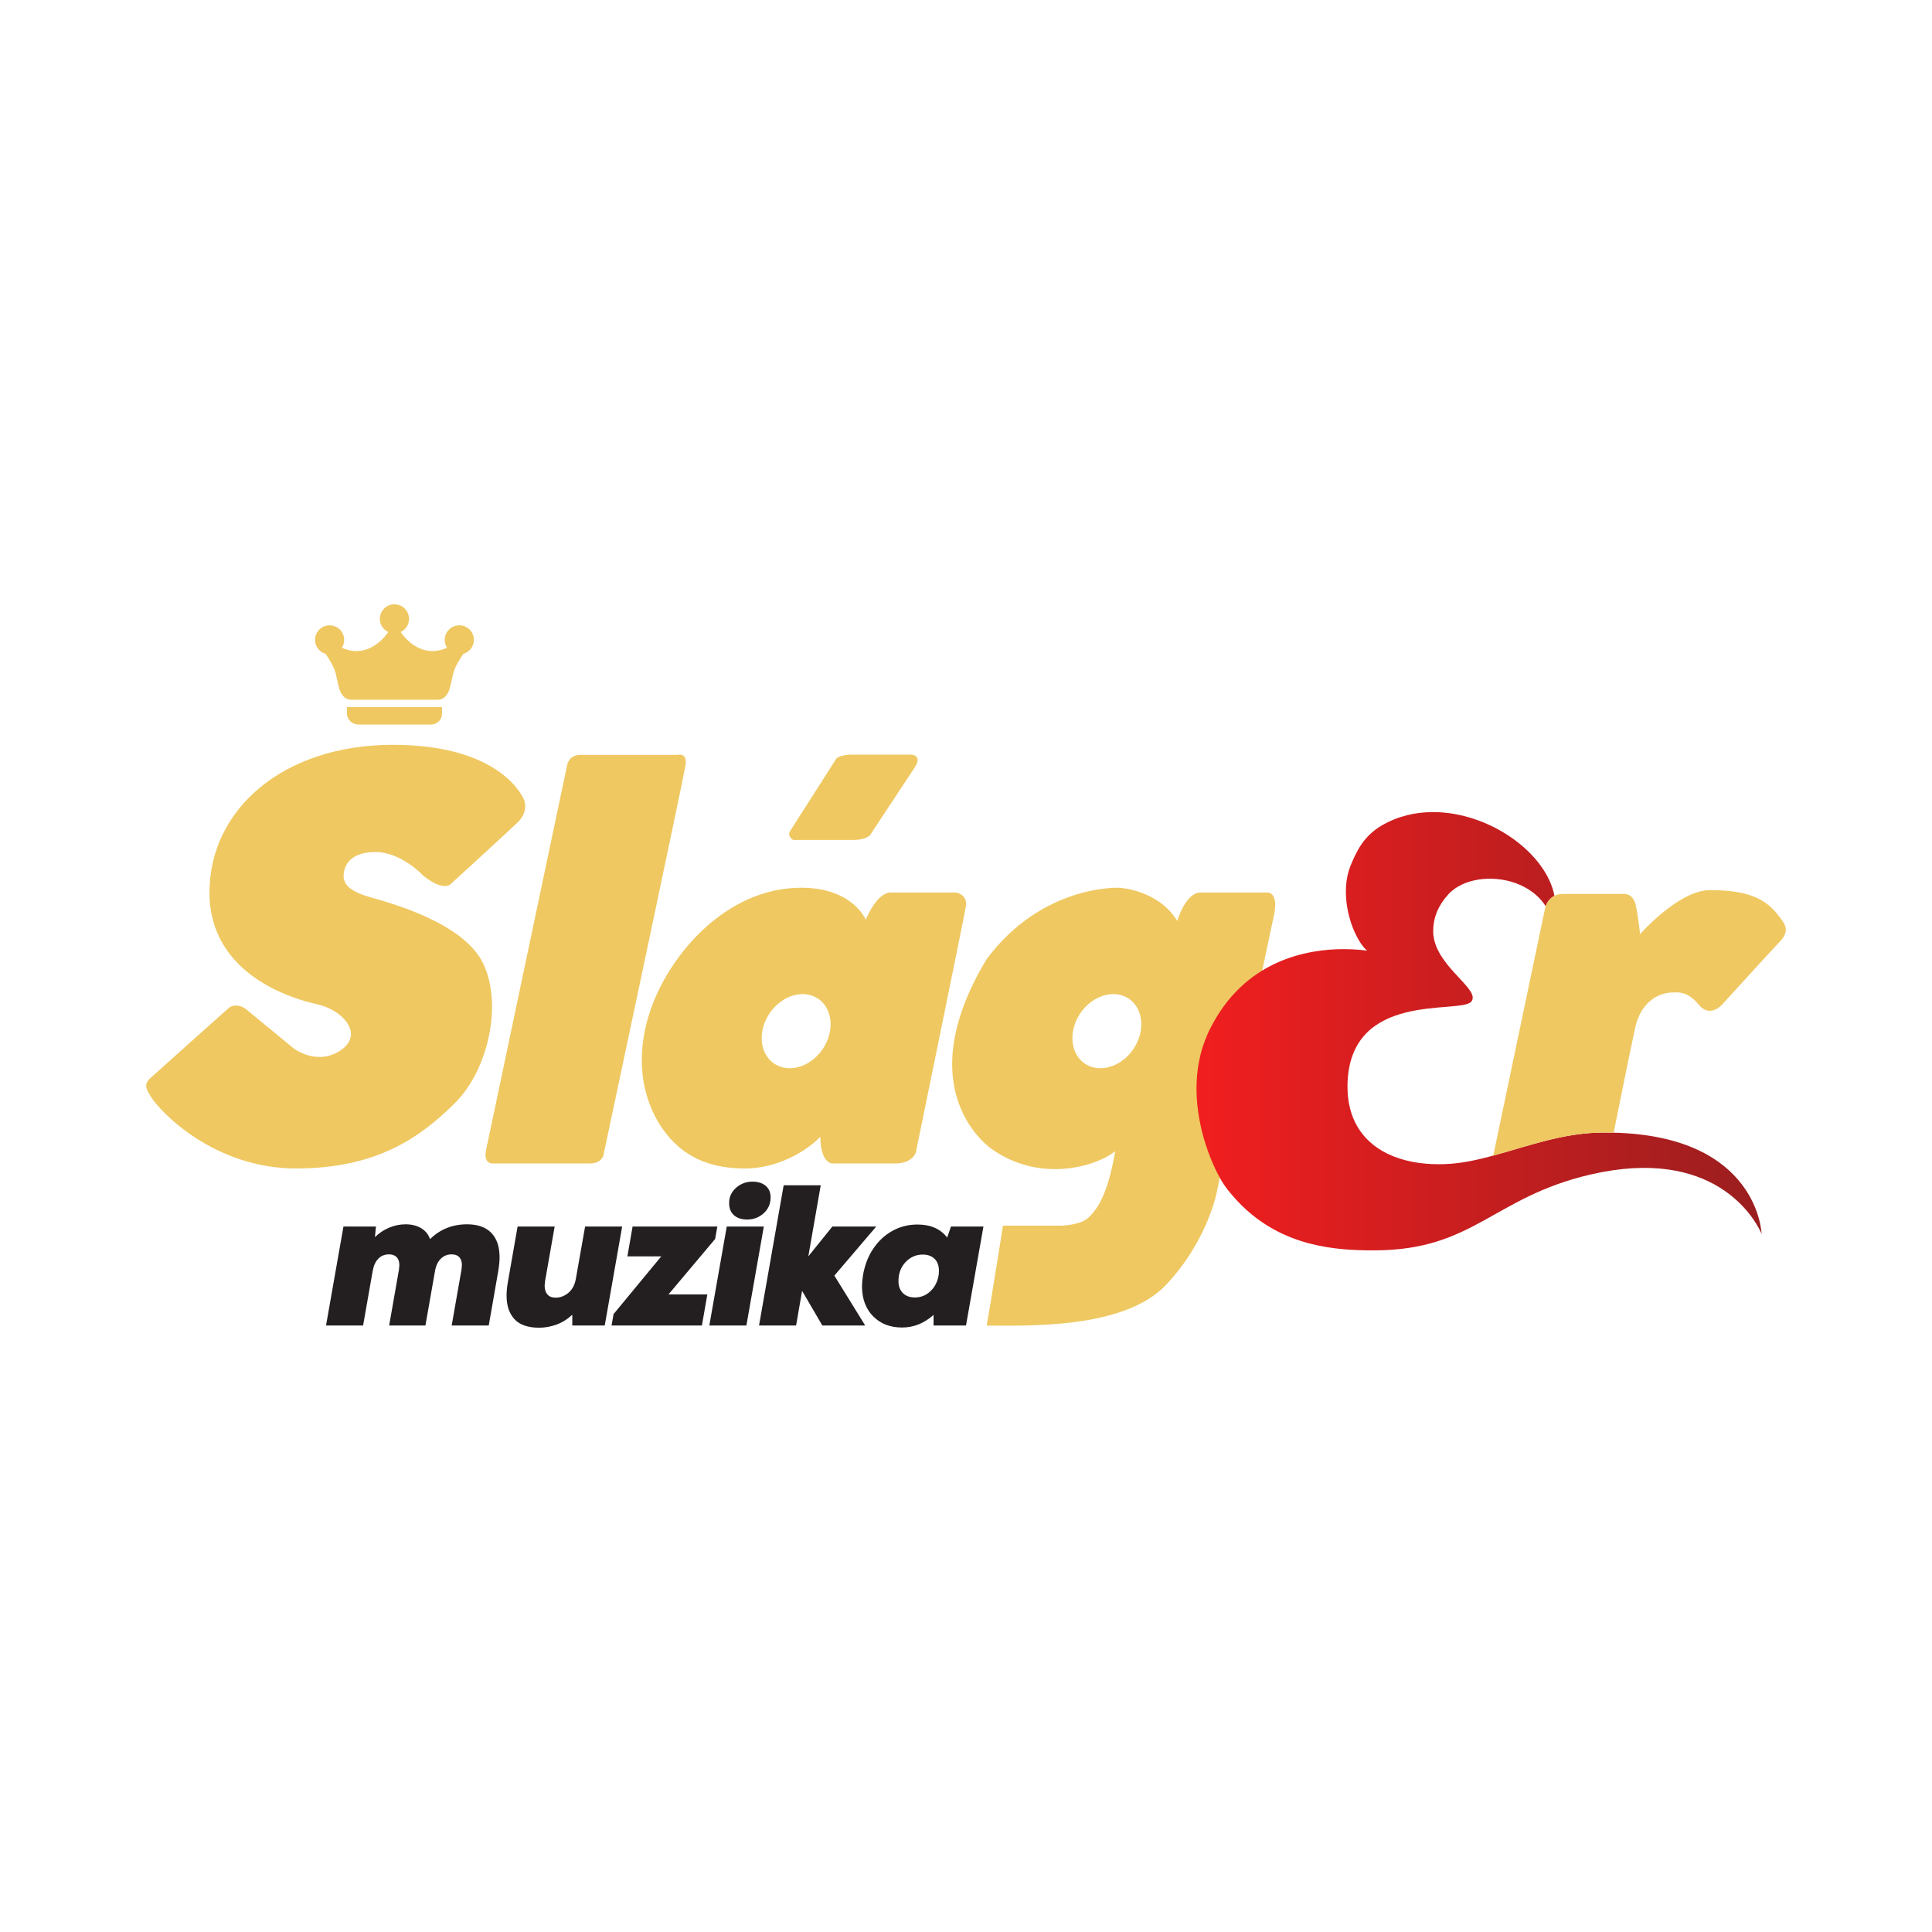
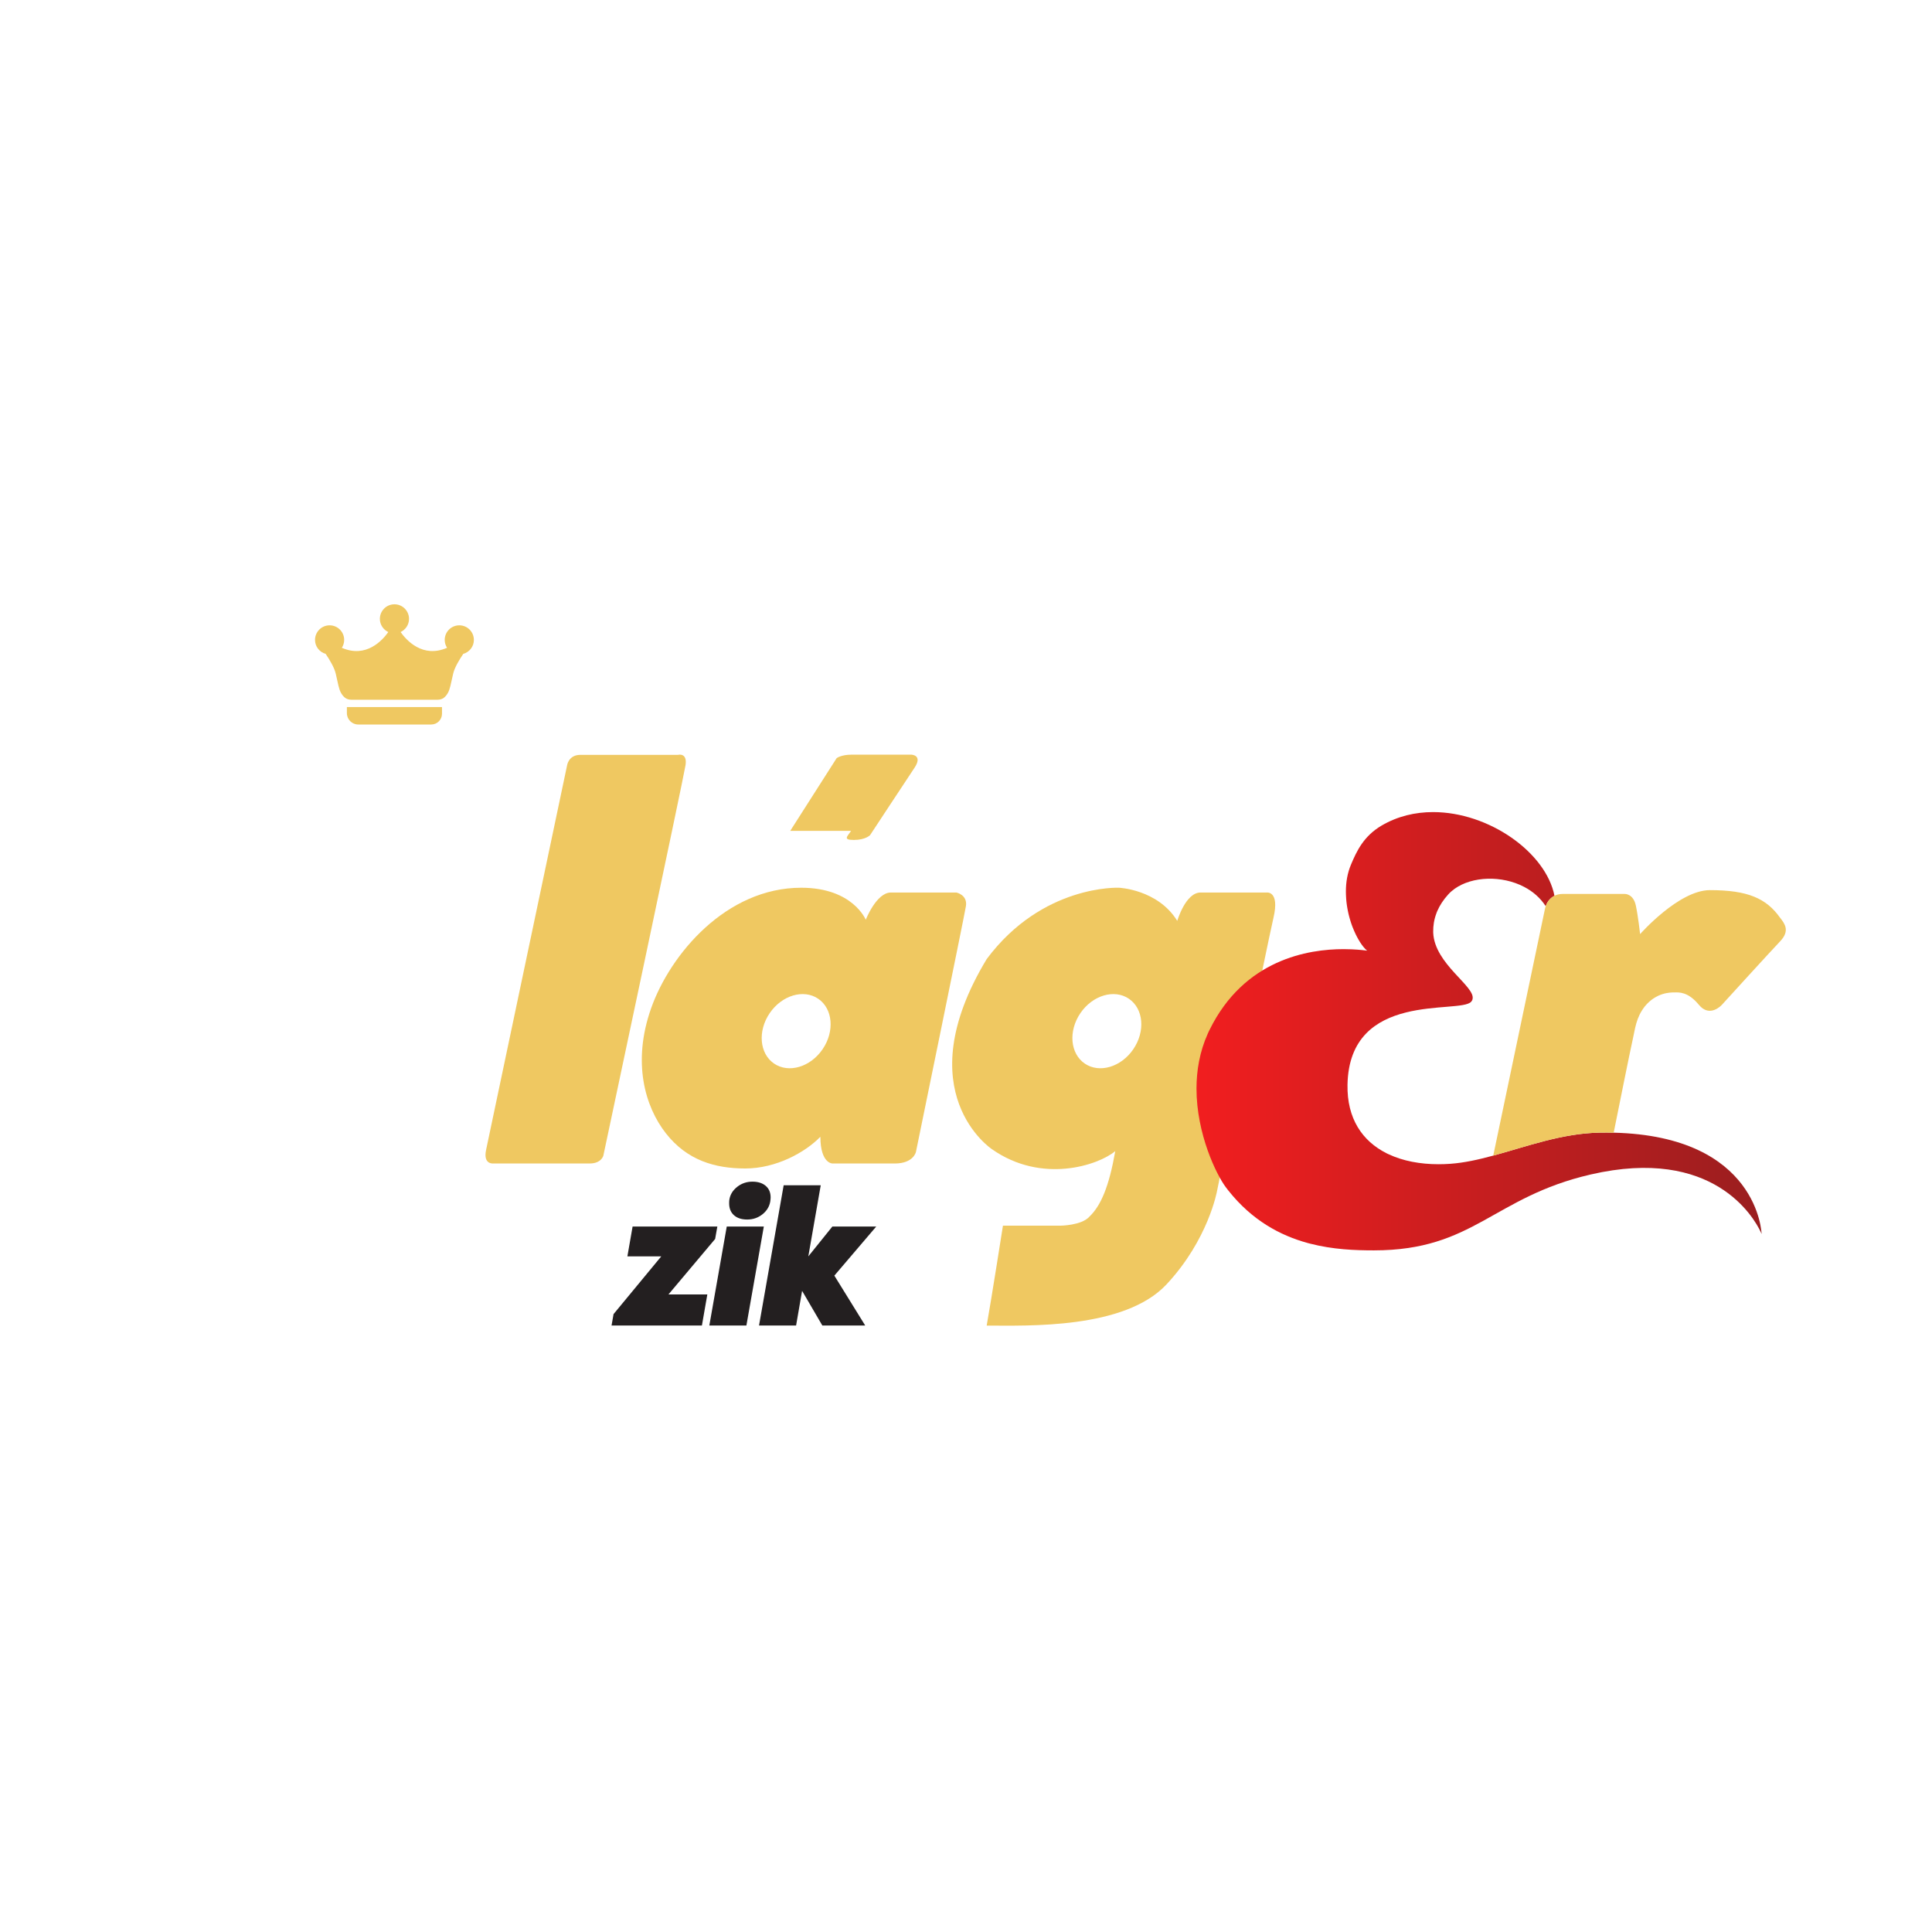
<svg xmlns="http://www.w3.org/2000/svg" id="logo" viewBox="0 0 200 200">
  <defs>
    <style>
      .cls-1 {
        fill: url(#linear-gradient);
      }

      .cls-1, .cls-2, .cls-3, .cls-4 {
        stroke-width: 0px;
      }

      .cls-2 {
        fill: none;
      }

      .cls-3 {
        fill: #231f20;
      }

      .cls-4 {
        fill: #efc861;
      }
    </style>
    <linearGradient id="linear-gradient" x1="123.901" y1="106.747" x2="182.401" y2="106.747" gradientUnits="userSpaceOnUse">
      <stop offset="0" stop-color="#f11e1f" />
      <stop offset=".653" stop-color="#b91e1f" />
      <stop offset="1" stop-color="#9a1e1f" />
    </linearGradient>
  </defs>
-   <path class="cls-4" d="m25.643,104.615l4.75,3.909s2.606,2.012,5.146,0c2.029-1.682-.198-4.008-2.672-4.552s-11.183-3.018-11.183-11.579,7.571-15.29,19.001-15.29,13.558,5.69,13.558,5.69c0,0,.581,1.212-.742,2.425-1.682,1.583-6.828,6.284-6.828,6.284,0,0-.705.854-2.833-.829,0,0-2.264-2.47-4.969-2.47s-3.299,1.484-3.299,2.474.825,1.649,2.771,2.21,9.566,2.573,11.645,6.795.561,11.084-2.903,14.515-7.95,6.762-16.428,6.762-14.086-5.839-15.075-7.488c-.363-.66-.792-1.155,0-1.88s8.148-7.29,8.148-7.29c0,0,.841-.643,1.913.313Z" />
  <path class="cls-4" d="m50.318,119.047l8.379-39.783s.132-1.122,1.385-1.122h10.094s.99-.264.792,1.056-8.511,40.443-8.511,40.443c0,0-.214.801-1.395.801h-9.985s-1.082.14-.759-1.395Z" />
-   <path class="cls-4" d="m81.805,86.01l4.8-7.521s.445-.368,1.583-.368h6.136s1.237.022.346,1.358-4.602,6.977-4.602,6.977c0,0-.469.495-1.67.495h-6.297s-.658-.374-.297-.94Z" />
+   <path class="cls-4" d="m81.805,86.01l4.8-7.521s.445-.368,1.583-.368h6.136s1.237.022.346,1.358-4.602,6.977-4.602,6.977c0,0-.469.495-1.67.495s-.658-.374-.297-.94Z" />
  <path class="cls-4" d="m99.008,92.393h-6.787c-1.501,0-2.598,2.82-2.598,2.82,0,0-1.336-3.315-6.68-3.315-7.769,0-13.558,6.878-15.537,12.469-1.979,5.591-.643,10.193,1.534,12.964,2.177,2.771,5.047,3.629,8.214,3.629s6.185-1.649,7.769-3.282c.016,2.837,1.287,2.767,1.287,2.767h6.408c1.955,0,2.2-1.2,2.2-1.2,0,0,4.983-24.279,5.173-25.442.189-1.163-.981-1.41-.981-1.41Zm-13.852,16.221c-1.263,1.852-3.513,2.518-5.025,1.486s-1.714-3.369-.451-5.221c1.263-1.852,3.513-2.518,5.025-1.486s1.714,3.369.451,5.221Z" />
  <path class="cls-4" d="m131.105,92.393h-6.828c-1.55,0-2.408,2.936-2.408,2.936-2.012-3.266-6.037-3.431-6.037-3.431,0,0-7.917-.363-13.69,7.385-8.346,13.818.544,19.682.544,19.682,5.146,3.612,10.985,1.682,12.766.198-.643,3.662-1.484,5.641-2.672,6.779-.808.924-3.018.94-3.018.94h-5.938s-1.188,7.571-1.682,10.342c4.206,0,14.251.396,18.605-4.255,4.354-4.651,5.245-9.698,5.245-9.698,0,0,5.179-25.434,5.839-28.271.66-2.837-.726-2.606-.726-2.606Zm-13.786,16.221c-1.263,1.852-3.513,2.518-5.025,1.486s-1.714-3.369-.451-5.221c1.263-1.852,3.513-2.518,5.025-1.486s1.714,3.369.451,5.221Z" />
  <path class="cls-2" d="m157.788,91.8c-2.31-1.21-5.373-1.111-7.209.202-.244.175-.467.371-.663.589-.509.565-.864,1.125-1.104,1.667,0,0,0,0,0,0-.004.009-.008.019-.013.028,0,0,0,.002-.001.003-.004.009-.007.018-.011.027,0,.001-.001.003-.002.004-.004.008-.007.017-.011.025,0,.002-.002.004-.002.006-.003.007-.006.015-.009.022-.001.003-.002.006-.004.009-.003.007-.006.014-.009.021-.001.003-.002.007-.004.01-.002.006-.005.012-.007.018-.002.004-.004.009-.006.013-.002.005-.004.01-.006.015-.002.005-.004.011-.006.016-.002.004-.003.008-.005.011-.002.007-.005.013-.007.02,0,.002-.002.004-.002.006-.003.008-.006.016-.009.024,0,0,0,.001,0,.002-.25.664-.334,1.296-.33,1.866,0,.007,0,.013,0,.02v.019s0,.007,0,.01v.01s0,.007,0,.011c0,.003,0,.006,0,.008,0,.004,0,.007,0,.011v.009s0,.007,0,.012c0,.002,0,.004,0,.006,0,.005,0,.009,0,.014,0,.002,0,.003,0,.004.142,3.274,4.415,5.563,4.07,6.885h0c-.002.009-.005.017-.007.026,0,.002-.002.005-.002.007,0,0,0,0,0,.002,0,.002-.001.004-.002.006,0,0,0,.001,0,.002,0,.002-.001.005-.002.007,0,0,0,0,0,.001,0,.003-.002.006-.003.008,0,0,0,0,0,.001,0,.002-.002.004-.002.006,0,.001,0,.002-.001.003,0,.002-.001.003-.002.005,0,.001-.001.002-.002.004,0,.001-.001.002-.002.004,0,.001-.001.003-.002.004,0,0,0,.002-.001.002l-.005.011s0,0,0,0c0,.002-.002.004-.002.005,0,0,0,.001,0,.002,0,.002-.002.004-.003.006,0,0,0,0,0,.001-.001.002-.002.004-.003.006h0c-.023.047-.053.091-.089.134h0s-.003.004-.005.006c0,0-.001.002-.002.002-.002.002-.003.003-.004.005-.002.002-.004.004-.006.006-1.169,1.308-12.622-1.201-12.801,8.599-.064,3.507,1.543,5.82,4.019,7.075,0,0,0,0,0,0,.007.004.015.007.022.011,0,0,.002.001.003.002.007.003.013.006.02.01.002,0,.004.002.006.003.006.003.011.006.016.008.004.002.007.004.011.005.004.002.008.004.012.006.004.002.008.004.011.006.004.002.008.004.012.006.004.002.008.004.011.006.004.002.008.004.013.006.004.002.008.004.012.006.003.002.007.004.011.005.006.003.013.006.019.009,0,0,.002.001.003.002.007.004.015.008.022.011t0,0c.008.004.015.007.023.011,0,0,.001,0,.001,0,1.488.701,3.268,1.037,5.177,1.037.396,0,.798-.015,1.203-.043,1.456-.103,2.941-.435,4.46-.848l5.356-25.553s.02-.114.077-.278c-.553-.865-1.333-1.529-2.226-1.997Z" />
  <path class="cls-1" d="m167.049,117.254c-.462-.011-.937-.013-1.428-.005-3.919.066-7.571,1.437-11.04,2.379-1.52.414-3.004.746-4.46.849-.405.029-.807.043-1.203.043-1.91,0-3.69-.336-5.177-1.037,0,0,0,0-.001,0-.007-.003-.015-.007-.022-.01t0,0c-.007-.004-.015-.007-.022-.011,0,0-.002,0-.003-.001-.007-.003-.013-.006-.02-.009-.003-.001-.008-.003-.011-.005-.004-.002-.008-.004-.012-.006-.004-.002-.008-.004-.013-.006-.004-.002-.007-.004-.011-.006-.004-.002-.008-.004-.012-.006s-.008-.004-.012-.006c-.004-.002-.008-.004-.012-.006-.003-.001-.007-.003-.011-.005-.005-.002-.01-.005-.016-.008-.002,0-.004-.002-.006-.002-.007-.003-.013-.007-.02-.01-.001,0-.002-.001-.003-.002-.007-.003-.015-.007-.022-.011,0,0,0,0,0,0-2.477-1.256-4.083-3.569-4.02-7.075.179-9.8,11.632-7.292,12.801-8.599.002-.002.004-.004.006-.006,0-.001.002-.003.004-.005,0,0,0,0,.001-.002.001-.001.003-.003.005-.005h0c.036-.043.065-.088.089-.134h0s.002-.004.003-.006c0,0,0,0,0-.001,0-.002.002-.003.003-.005,0,0,0,0,0-.002,0-.001.002-.003.002-.005t0,0s.003-.007.005-.011c0,0,0-.001,0-.002,0,0,.001-.002.002-.004,0,0,0-.002.001-.003s0-.002.001-.003c0-.002,0-.003.001-.005,0,0,0-.001.001-.003,0-.002.001-.004.002-.006,0,0,0,0,0-.001.001-.002.002-.005.003-.008,0,0,0,0,0-.001,0-.002.001-.004.002-.006,0,0,0,0,0-.001,0-.002.001-.004.002-.006,0,0,0-.001,0-.002,0-.002.001-.005.002-.007.002-.008.004-.017.007-.025h0c.345-1.322-3.929-3.611-4.07-6.886,0-.001,0-.002,0-.004v-.014s0-.004,0-.006c0-.004,0-.008,0-.012v-.009s0-.007,0-.011c0-.003,0-.006,0-.008v-.021s0-.007,0-.01v-.02c0-.007,0-.013,0-.02-.005-.57.079-1.201.33-1.866,0,0,0,0,0-.002.003-.008.006-.017.009-.024,0-.002.001-.004.002-.006.003-.006.005-.013.007-.02.001-.004.003-.008.005-.012.002-.005.004-.01.006-.016.002-.005.003-.01.005-.015.002-.004.003-.009.005-.013.002-.006.005-.012.007-.018.001-.003.003-.006.004-.01.003-.007.006-.014.009-.021,0-.002.002-.005.003-.009.003-.007.006-.015.01-.022,0-.002.001-.003.002-.005.004-.008.007-.017.011-.025,0-.002,0-.003.002-.004.004-.009.008-.018.012-.027,0,0,0-.002,0-.003.004-.009.008-.019.013-.028,0,0,0,0,0,0,.24-.542.594-1.103,1.104-1.667.196-.218.418-.414.663-.589,1.835-1.313,4.899-1.412,7.208-.202.894.468,1.673,1.132,2.227,1.997.11-.312.365-.805.91-1.071-.882-4.492-6.779-8.67-12.566-8.67-1.849,0-3.684.426-5.342,1.403-1.855,1.094-2.572,2.646-3.154,4.026-.376.892-.53,1.84-.53,2.777,0,.098.001.197.005.295v.002c.001.042.003.085.005.127,0,.002,0,.004,0,.006.002.042.004.083.007.124v.008c0,.01.001.019.002.028v.004c.001.019.003.038.004.057,0,.002,0,.004,0,.006,0,.008.001.016.002.025,0,.004,0,.009.001.014,0,.008,0,.015.001.023,0,.004,0,.008,0,.012.001.016.003.032.004.047,0,.003,0,.006,0,.009,0,.008.001.016.002.023,0,.005.001.01.001.015,0,.007.001.016.002.023,0,.005.001.009.002.014,0,.014.002.028.004.042,0,.004,0,.009,0,.013,0,.007.001.015.002.022,0,.005,0,.011.002.016,0,.007,0,.014.002.021,0,.006.001.012.002.018,0,.011.002.022.003.032,0,.007.002.014.002.021,0,.006.001.012.002.019,0,.007.001.014.002.021,0,.006.001.012.002.018,0,.008.002.017.003.025,0,.005.001.011.002.016.001.011.003.021.004.032,0,.006.002.011.002.017,0,.008.002.015.003.023,0,.005,0,.01.002.015,0,.009.002.019.003.028,0,.003,0,.007.001.01.001.012.003.024.005.037,0,.004,0,.009.002.014,0,.009.002.018.003.026,0,.004.001.008.002.012.003.025.007.051.011.076,0,.004.001.008.002.012.001.009.003.018.004.027,0,.004.001.009.002.013.002.01.003.021.005.03,0,.003,0,.005.001.008.002.012.004.024.006.037,0,.004.002.008.002.013.001.008.003.017.004.025.001.005.002.01.003.014.001.01.003.021.005.031,0,.002,0,.004,0,.005.002.013.004.025.007.038,0,.004,0,.007.002.011.002.01.003.019.005.028,0,.004.002.007.002.011.002.011.004.022.006.033v.006c.003.012.005.024.008.037,0,.004.001.008.002.012.002.009.003.017.005.026,0,.004.002.009.002.013.002.011.004.023.007.034t0,.002c.002.013.005.025.008.038,0,.003.001.007.002.011.001.009.003.018.005.027,0,.004.001.007.002.011.002.01.004.021.006.03,0,.002,0,.005.002.008.002.012.005.024.008.037,0,.003.001.006.002.009.002.01.004.019.006.029,0,.003.001.007.002.011.002.011.005.021.007.033,0,0,0,.002,0,.004.003.012.005.025.009.037,0,.003,0,.006.002.009.002.01.004.02.006.029,0,.003.002.007.002.01.002.01.005.02.007.03,0,.002,0,.005.002.008.002.012.005.023.008.035,0,.004.002.007.002.01.002.009.004.019.007.028,0,.003.002.007.003.011.002.011.005.022.008.034,0,0,0,0,0,.001.003.013.006.024.009.037,0,.003.002.007.003.01.002.009.004.018.006.027.001.003.002.007.003.011.002.01.005.02.007.028,0,.003.001.005.002.008.003.012.006.023.009.035,0,.004.002.007.003.011.002.008.005.018.007.026,0,.004.002.008.003.012.003.01.005.021.008.031,0,.001,0,.002,0,.004.003.012.007.024.01.036,0,.003.001.006.002.009.002.009.005.019.008.028,0,.003.002.005.002.008.003.01.006.021.009.031,0,.002.001.004.002.006.003.012.007.023.01.035.001.003.002.007.003.01.002.008.005.017.007.025.001.004.002.008.003.012.002.009.005.018.008.027,0,.003.002.005.002.008.003.011.007.022.01.033.001.005.002.01.004.014.002.007.004.014.006.021.002.005.003.009.005.014.002.007.004.014.006.021,0,.004.003.009.004.014.003.011.006.021.009.031.002.005.003.01.005.015.002.006.004.012.006.019.001.006.003.011.005.017s.004.013.006.019c.001.005.003.009.004.014.003.01.007.02.01.03.002.005.004.011.005.016.002.006.004.012.006.019.001.005.003.01.004.015.002.006.004.012.006.018.002.005.004.011.005.016.003.01.007.019.01.028.002.006.004.013.006.019.001.005.003.01.005.014.002.006.004.013.006.019l.005.016s.003.011.005.016.004.012.006.017c.003.011.007.021.011.031.001.004.003.008.004.012.002.007.005.014.007.021.001.003.002.006.003.009.008.024.017.048.026.073,0,.002,0,.004.002.006.003.008.006.016.009.024,0,.001,0,.003.002.005.009.024.018.049.027.073,0,.003.002.005.003.008.003.007.006.015.009.023,0,0,0,.002.001.003.01.026.02.052.03.078h0c.004.01.007.018.011.026h0c.374.955.833,1.721,1.232,2.155,0,0,0,0,0,.001.011.011.022.023.033.034h0s.006.007.01.011c0,0,.001.002.002.002.003.003.006.006.009.01,0,0,.001,0,.002.002.006.006.011.012.017.018l.003.003s.005.005.008.008c0,.001.002.002.004.004.002.003.005.005.008.008l.002.002c.005.005.011.01.016.015.001.001.002.003.004.004.002.002.005.005.007.007.001.001.003.003.005.004.002.002.004.004.007.007.001.001.003.003.005.004.004.004.008.007.012.011.002.002.005.004.007.006.002.001.004.003.006.005s.004.004.006.006c.002.001.004.003.006.005.003.002.005.005.008.007.003.002.005.004.008.006.003.002.005.004.008.006.002.001.004.003.005.004.002.002.005.004.008.007.001,0,.002.002.004.003.003.003.007.006.011.009,0,0,.002.001.003.002.003.003.007.005.011.008,0,0,.002.002.003.002.003.002.006.005.009.007.001,0,.002.002.004.003.004.002.008.006.012.008-.205-.022-.779-.102-1.605-.138-.256-.012-.537-.019-.838-.019-3.633,0-10.292,1.039-13.89,8.375-.008.015-.015.029-.022.044-.001.003-.003.007-.005.01-.006.011-.011.023-.017.035-.002.003-.003.007-.005.011-.005.011-.011.023-.017.035-.002.003-.003.006-.004.009-.006.013-.012.026-.019.039,0,.001-.002.003-.002.005-.022.046-.043.092-.064.139h0c-.007.016-.014.031-.021.047-.844,1.874-1.167,3.818-1.168,5.683,0,4.714,2.066,8.922,3.035,10.217,0,0,.001.001.002.002.003.004.006.009.01.014.084.112.168.221.254.329,2.449,3.087,5.358,4.644,8.194,5.424.019.005.037.01.056.015.003,0,.006.001.008.002.018.005.037.01.055.015.003,0,.006.001.009.002.007.002.015.004.022.005.003,0,.006.002.009.003.007.002.014.003.021.005.003,0,.007.002.011.003l.018.004s.01.002.015.004c.004,0,.008.002.012.003.006.002.013.003.019.005.003,0,.007.002.01.003,2.361.611,4.66.697,6.589.697h.022c10.354-.003,12.303-5.514,22.439-7.857,12.706-2.937,16.9,4.482,17.584,5.922.072.152.105.237.105.237,0,0-.29-10.137-15.353-10.486Z" />
  <path class="cls-4" d="m35.909,73.194h9.847v.693c0,.614-.499,1.113-1.113,1.113h-7.558c-.649,0-1.175-.527-1.175-1.175v-.631h0Z" />
  <path class="cls-4" d="m184.282,95.016c-1.435-2.029-3.365-2.87-7.274-2.87-3.217,0-7.224,4.552-7.224,4.552,0,0-.209-1.878-.445-2.969-.264-1.221-1.138-1.188-1.138-1.188h-6.433c-.34,0-.616.073-.844.185-.545.266-.8.76-.91,1.071-.058.164-.077.278-.077.278l-5.356,25.553c3.469-.943,7.121-2.313,11.04-2.379.49-.008.966-.006,1.428.005.603-3.003,1.728-8.588,1.943-9.521.297-1.287.346-2.35,1.287-3.563,1.188-1.435,2.623-1.435,3.068-1.435s1.385-.099,2.524,1.287,2.375,0,2.375,0c0,0,4.998-5.492,6.037-6.581,1.039-1.089.465-1.832,0-2.425Z" />
  <path class="cls-4" d="m49.055,66.242c0-.833-.676-1.509-1.509-1.509s-1.509.676-1.509,1.509c0,.302.091.582.243.817-2.536,1.112-4.229-.805-4.811-1.63.515-.24.873-.759.873-1.364,0-.833-.676-1.509-1.509-1.509s-1.509.676-1.509,1.509c0,.605.359,1.124.873,1.364-.583.825-2.275,2.743-4.811,1.63.153-.236.243-.516.243-.817,0-.833-.676-1.509-1.509-1.509s-1.509.676-1.509,1.509c0,.69.466,1.266,1.099,1.446.405.595.898,1.413,1.044,2.043.259,1.122.325,1.616.556,2.012.231.396.528.693,1.056.693h8.936c.528,0,.825-.297,1.056-.693.231-.396.297-.891.556-2.012.145-.63.639-1.447,1.044-2.043.633-.18,1.099-.755,1.099-1.446Z" />
  <g>
-     <path class="cls-3" d="m35.558,126.97h3.36l-.104,1.099c.415-.415.899-.74,1.452-.975.553-.235,1.127-.353,1.721-.353.636,0,1.175.135,1.618.404.442.27.747.646.913,1.13,1.037-1.023,2.316-1.535,3.837-1.535,1.092,0,1.925.294,2.499.881.574.588.861,1.428.861,2.52,0,.415-.042.871-.124,1.369l-.996,5.704h-3.837l1.016-5.787c.027-.221.041-.373.041-.456,0-.359-.09-.636-.27-.83-.18-.193-.443-.29-.788-.29-.443,0-.816.149-1.12.446-.304.297-.505.716-.601,1.255l-.996,5.662h-3.754l1.016-5.787c.027-.221.041-.373.041-.456,0-.359-.093-.636-.28-.83-.187-.193-.453-.29-.799-.29-.443,0-.809.149-1.099.446-.29.297-.484.716-.581,1.255l-.996,5.662h-3.837l1.804-10.246Z" />
-     <path class="cls-3" d="m53.26,136.563c-.546-.588-.819-1.4-.819-2.437,0-.428.041-.878.124-1.348l1.016-5.807h3.837l-.995,5.662c-.028.221-.042.373-.042.456,0,.373.093.674.28.902s.473.342.861.342c.484,0,.926-.169,1.327-.508.401-.339.657-.826.767-1.462l.954-5.393h3.837l-1.804,10.246h-3.36v-1.12c-.498.47-1.044.812-1.639,1.027-.595.214-1.189.322-1.784.322-1.161,0-2.015-.294-2.561-.881Z" />
    <path class="cls-3" d="m63.516,136.034l4.936-5.973h-3.505l.539-3.09h8.773l-.228,1.286-4.833,5.745h4.024l-.56,3.215h-9.354l.207-1.182Z" />
    <path class="cls-3" d="m75.234,126.97h3.837l-1.804,10.246h-3.837l1.804-10.246Zm1.078-4.107c.456-.359.982-.539,1.576-.539.581,0,1.04.145,1.379.436.339.29.508.692.508,1.203,0,.097-.014.242-.042.436-.097.526-.37.964-.819,1.317-.449.353-.972.529-1.566.529-.581,0-1.037-.148-1.369-.446-.332-.297-.498-.708-.498-1.234,0-.166.007-.29.021-.373.083-.525.353-.968.809-1.327Z" />
    <path class="cls-3" d="m83.033,133.628l-.622,3.588h-3.837l2.551-14.518h3.837l-1.286,7.363,2.489-3.09h4.542l-4.335,5.081,3.194,5.164h-4.438l-2.095-3.588Z" />
-     <path class="cls-3" d="m90.375,136.252c-.761-.781-1.141-1.815-1.141-3.101,0-.318.034-.698.104-1.141.18-1.051.536-1.97,1.068-2.758.532-.788,1.193-1.4,1.981-1.836.788-.436,1.652-.653,2.593-.653,1.355,0,2.378.449,3.07,1.348l.394-1.141h3.36l-1.804,10.246h-3.36v-1.099c-.968.871-2.053,1.307-3.256,1.307-1.244,0-2.247-.391-3.007-1.172Zm3.09-2.396c.304.304.719.456,1.244.456.608,0,1.137-.207,1.587-.622.449-.415.736-.954.861-1.618.027-.124.041-.304.041-.539,0-.511-.149-.916-.446-1.213-.297-.297-.709-.446-1.234-.446-.692,0-1.283.259-1.773.778-.491.519-.736,1.172-.736,1.96,0,.526.152.94.456,1.244Z" />
  </g>
</svg>